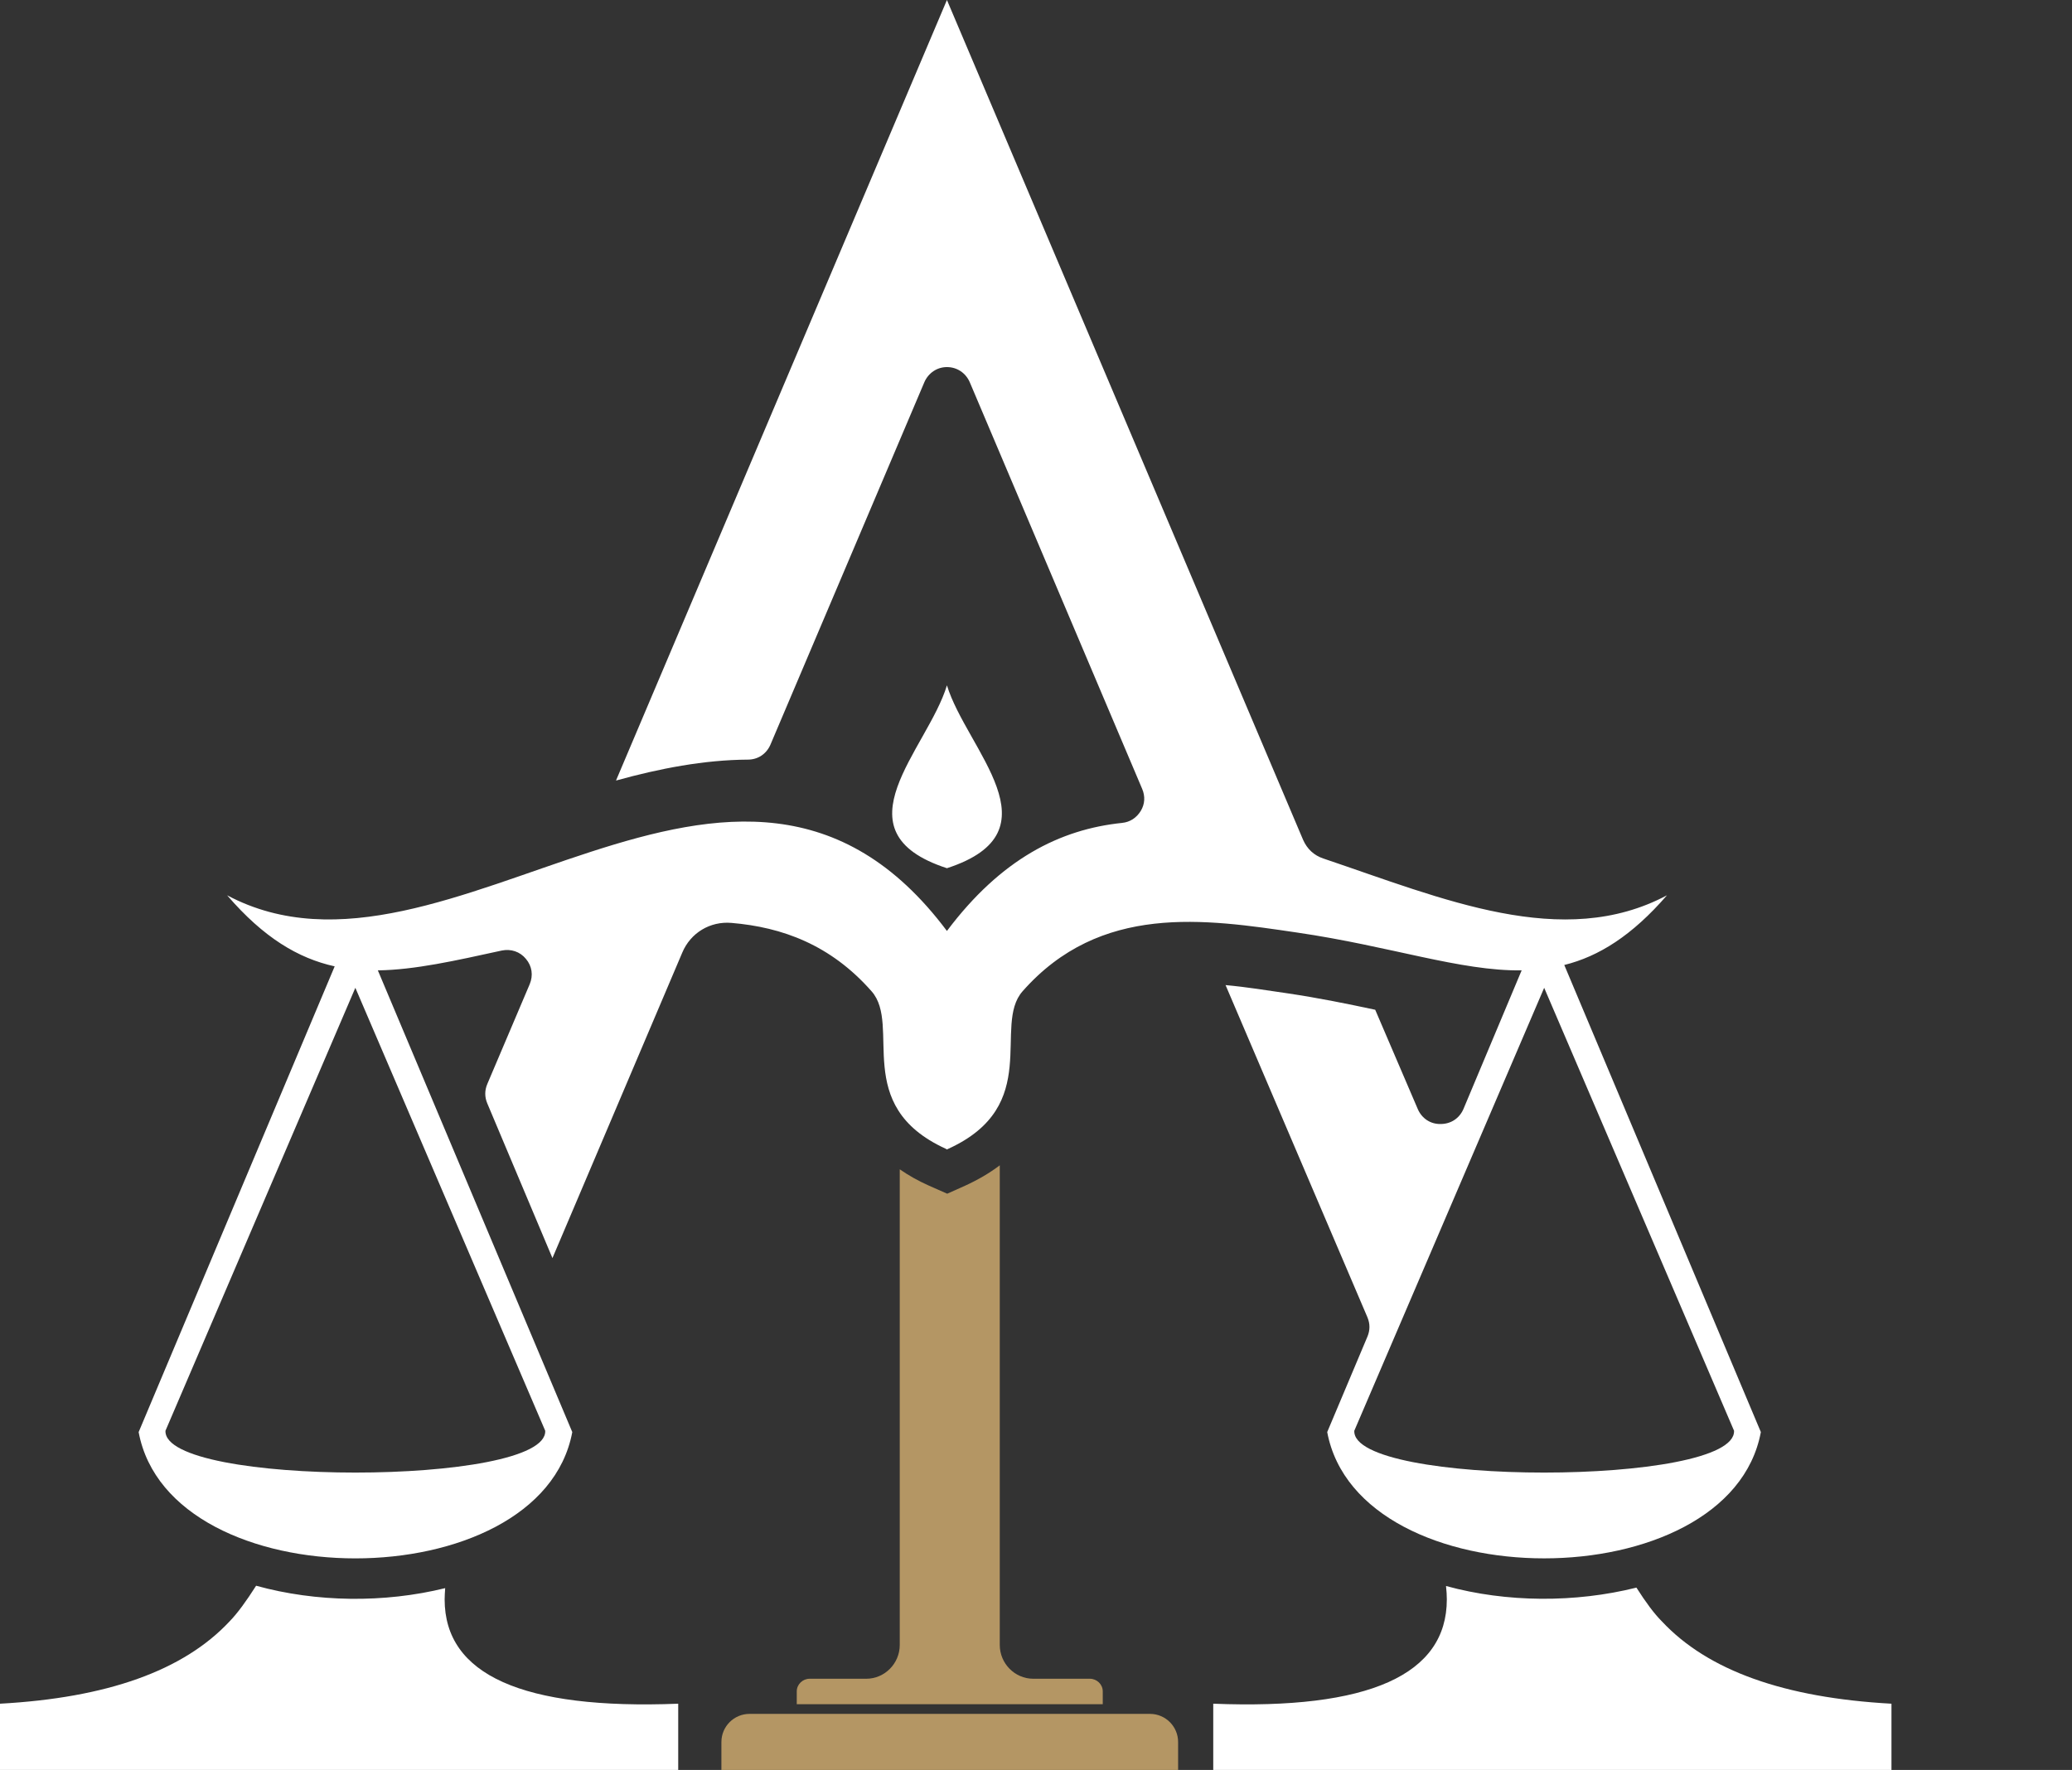
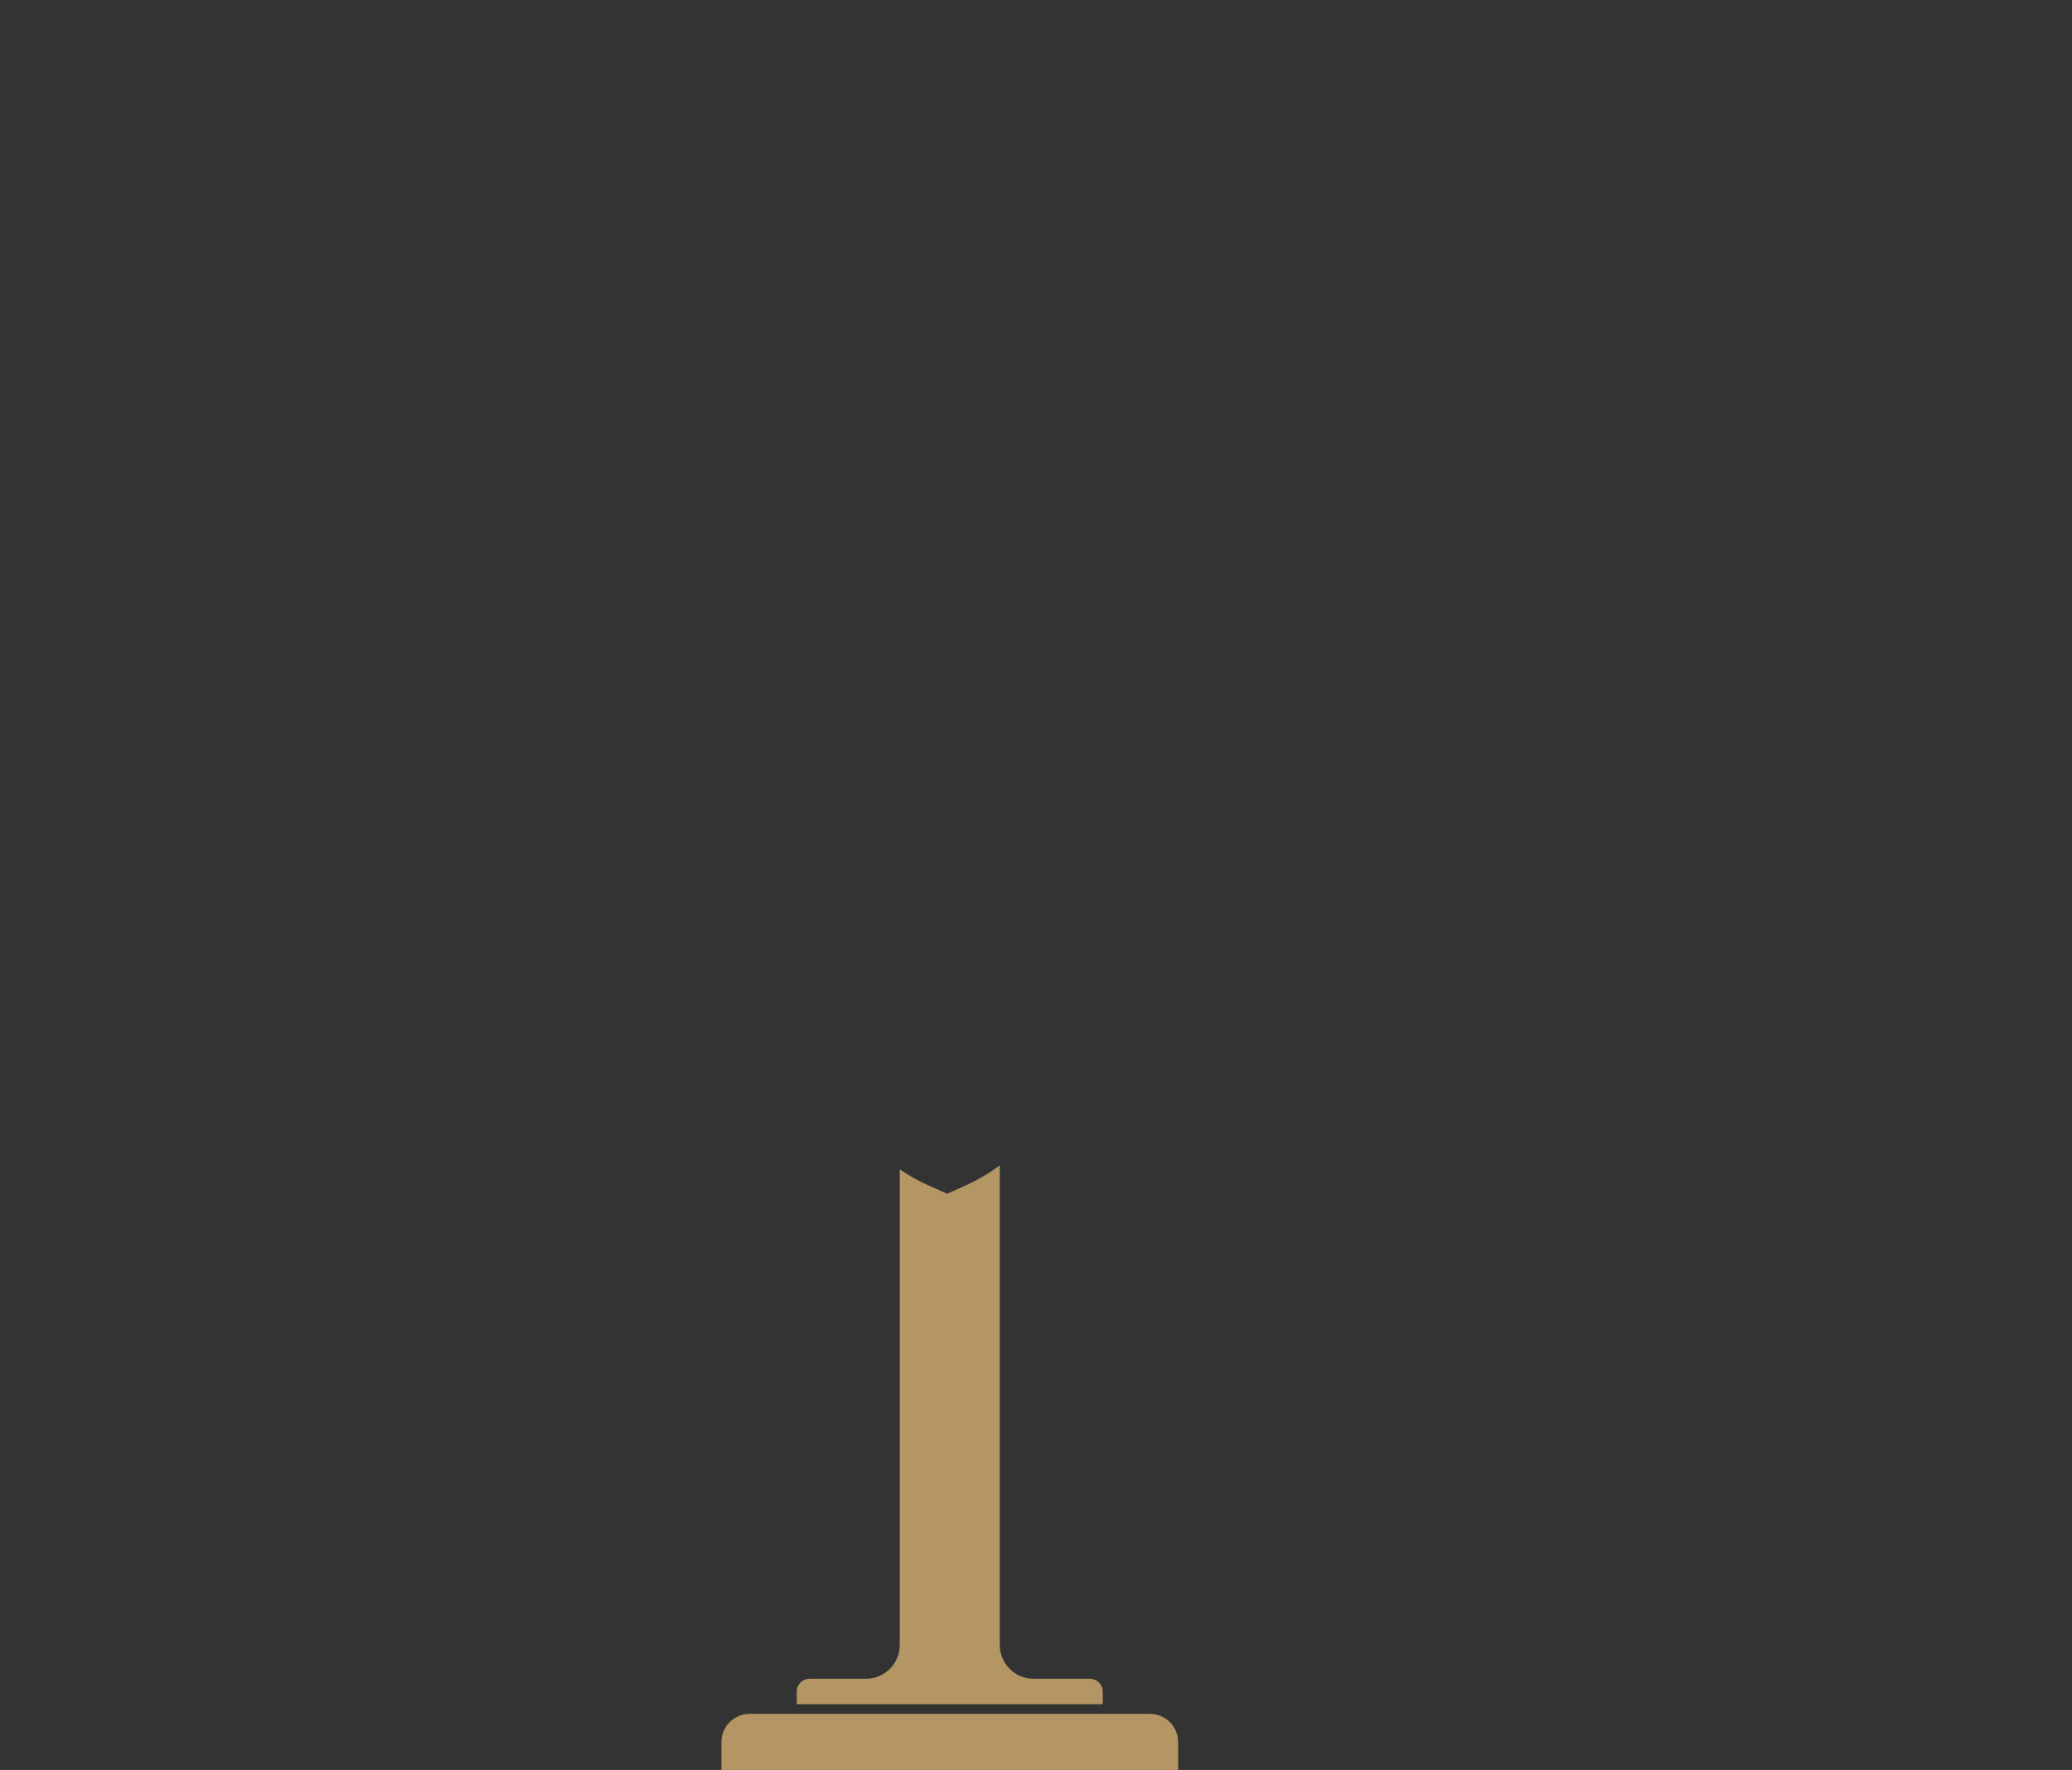
<svg xmlns="http://www.w3.org/2000/svg" id="LOGO" viewBox="0 0 191.528 163.634">
  <rect x="0" y="0" width="191.528" height="163.634" fill="#333333" stroke="none" />
  <defs>
    <style>.cls-1{fill:#fff;}.cls-1,.cls-2{fill-rule:evenodd;}.cls-2{fill:#b49664;}</style>
  </defs>
-   <path class="cls-1" d="m127.12,93.357l3.942,9.197c.372.843,1.165,1.388,2.107,1.363.942,0,1.735-.521,2.107-1.388l5.379-12.816c-5.677.074-12.097-2.231-20.749-3.495-8.552-1.264-18.195-2.727-25.384,5.429-2.801,3.173,1.884,10.56-6.842,14.551l-.149.074-.124-.074c-8.726-3.991-4.041-11.378-6.842-14.551-3.793-4.313-8.28-5.925-12.94-6.321-1.983-.174-3.793.917-4.561,2.752l-11.998,28.235-6.024-14.303c-.248-.595-.248-1.19,0-1.785l3.917-9.222c.347-.818.223-1.686-.347-2.355-.545-.669-1.388-.942-2.231-.768-4.313.942-8.032,1.785-11.453,1.834l17.972,42.687c-2.925,15.568-37.184,15.568-40.084,0l18.121-43.059c-3.371-.744-6.569-2.652-9.941-6.569,20.377,10.833,47.1-22.657,66.535,3.297,5.007-6.668,10.461-9.395,16.187-9.99.744-.074,1.339-.471,1.735-1.116.372-.62.421-1.339.124-2.033l-15.94-37.605c-.372-.843-1.165-1.388-2.107-1.388-.917,0-1.71.545-2.082,1.388l-14.229,33.515c-.372.868-1.165,1.388-2.082,1.388-4.065.025-8.156.818-12.196,1.934L87.531,0l32.92,77.64c.372.843.992,1.438,1.884,1.735,11.031,3.718,22.112,8.528,31.755,3.396-3.223,3.718-6.296,5.652-9.494,6.445l18.171,43.183c-2.9,15.568-37.159,15.568-40.084,0l3.718-8.825c.248-.595.248-1.19,0-1.785l-13.114-30.714c1.934.174,3.892.496,5.776.768,2.826.421,5.503.967,8.057,1.512h0Zm-85.969,53.471c-.025.397-.05.719-.05,1.041,0,6.966,7.189,10.213,21.591,9.643v6.123H0v-6.123c9.891-.545,16.956-3.049,21.22-7.61.744-.768,1.537-1.859,2.454-3.297,5.553,1.537,11.849,1.611,17.476.223h0Zm92.514-.198c.05.471.074.868.074,1.239,0,6.966-7.189,10.213-21.591,9.643v6.123h62.692v-6.123c-9.891-.545-16.956-3.049-21.22-7.61-.719-.719-1.487-1.76-2.355-3.123-5.652,1.413-11.998,1.388-17.6-.149h0Zm-83.267-14.353l-17.551-40.952-17.551,40.952c-.223,5.156,35.35,5.156,35.102,0h0Zm109.891,0l-17.551-40.952-17.551,40.952c-.248,5.156,35.325,5.156,35.102,0h0ZM87.531,63.362c-1.785,5.925-10.436,13.51,0,16.906,10.461-3.396,1.81-10.982,0-16.906h0Z" />
  <path class="cls-2" d="m92.415,107.734v44.348c0,1.71,1.388,3.123,3.099,3.123h5.231c.645,0,1.19.521,1.19,1.165v1.19h-28.285v-1.19c0-.645.545-1.165,1.19-1.165h5.231c1.71,0,3.099-1.413,3.099-3.123v-43.976c.818.57,1.71,1.066,2.702,1.512l1.686.744,1.661-.744c1.19-.545,2.256-1.165,3.198-1.884h0Zm-25.731,55.9h42.216v-2.578c0-1.438-1.165-2.603-2.603-2.603h-37.01c-1.438,0-2.603,1.165-2.603,2.603v2.578Z" />
</svg>